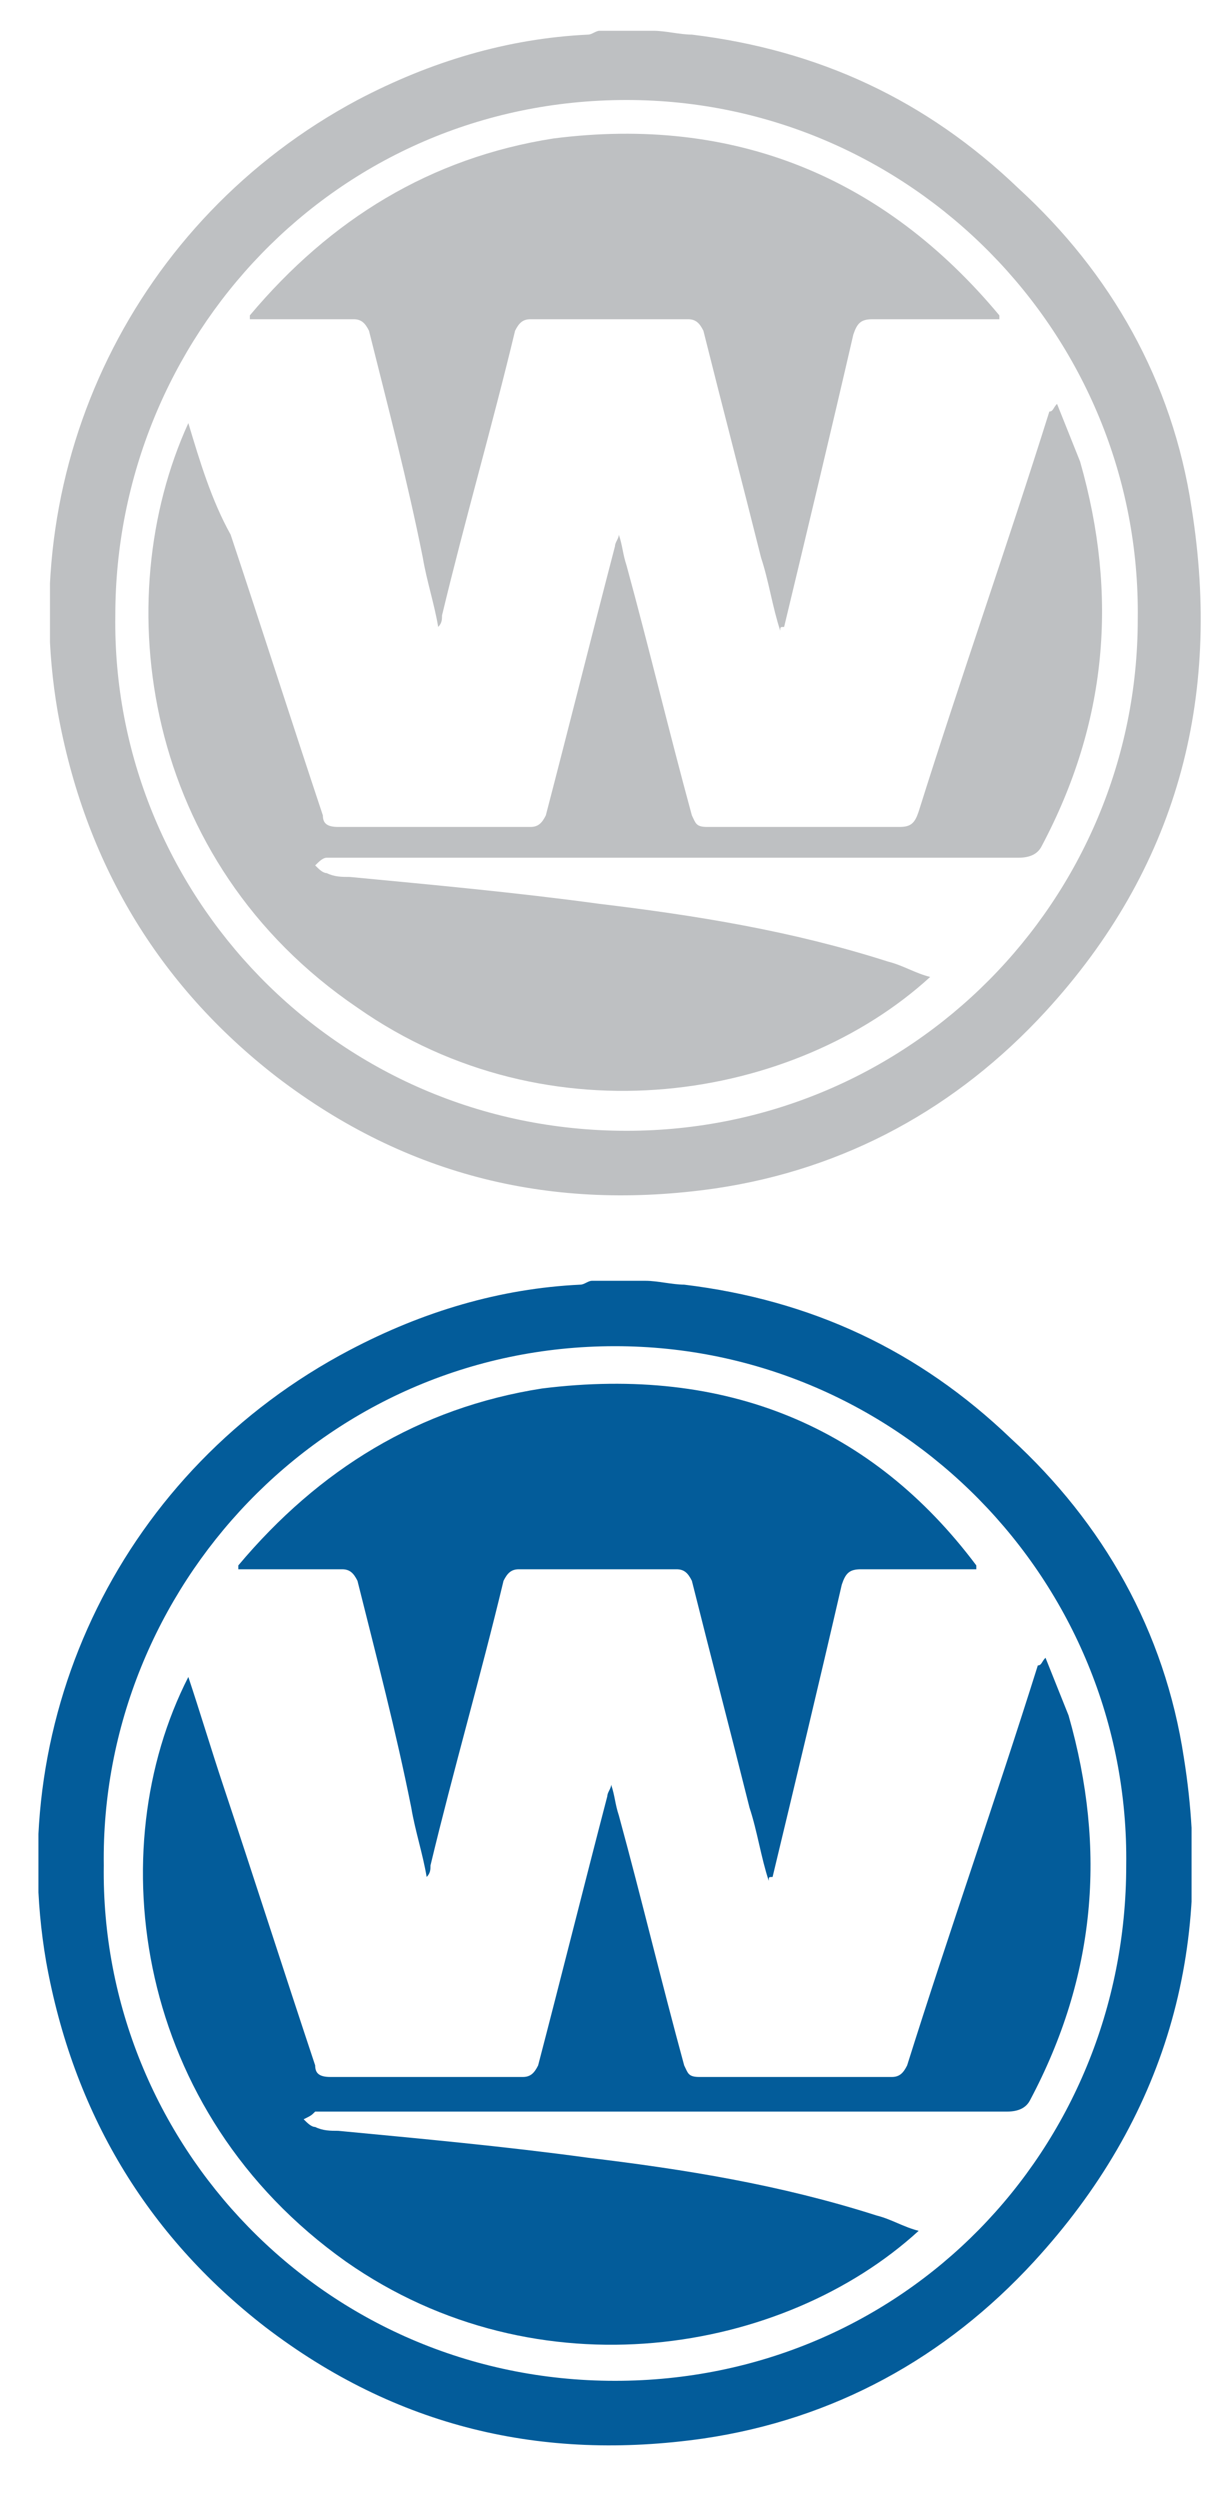
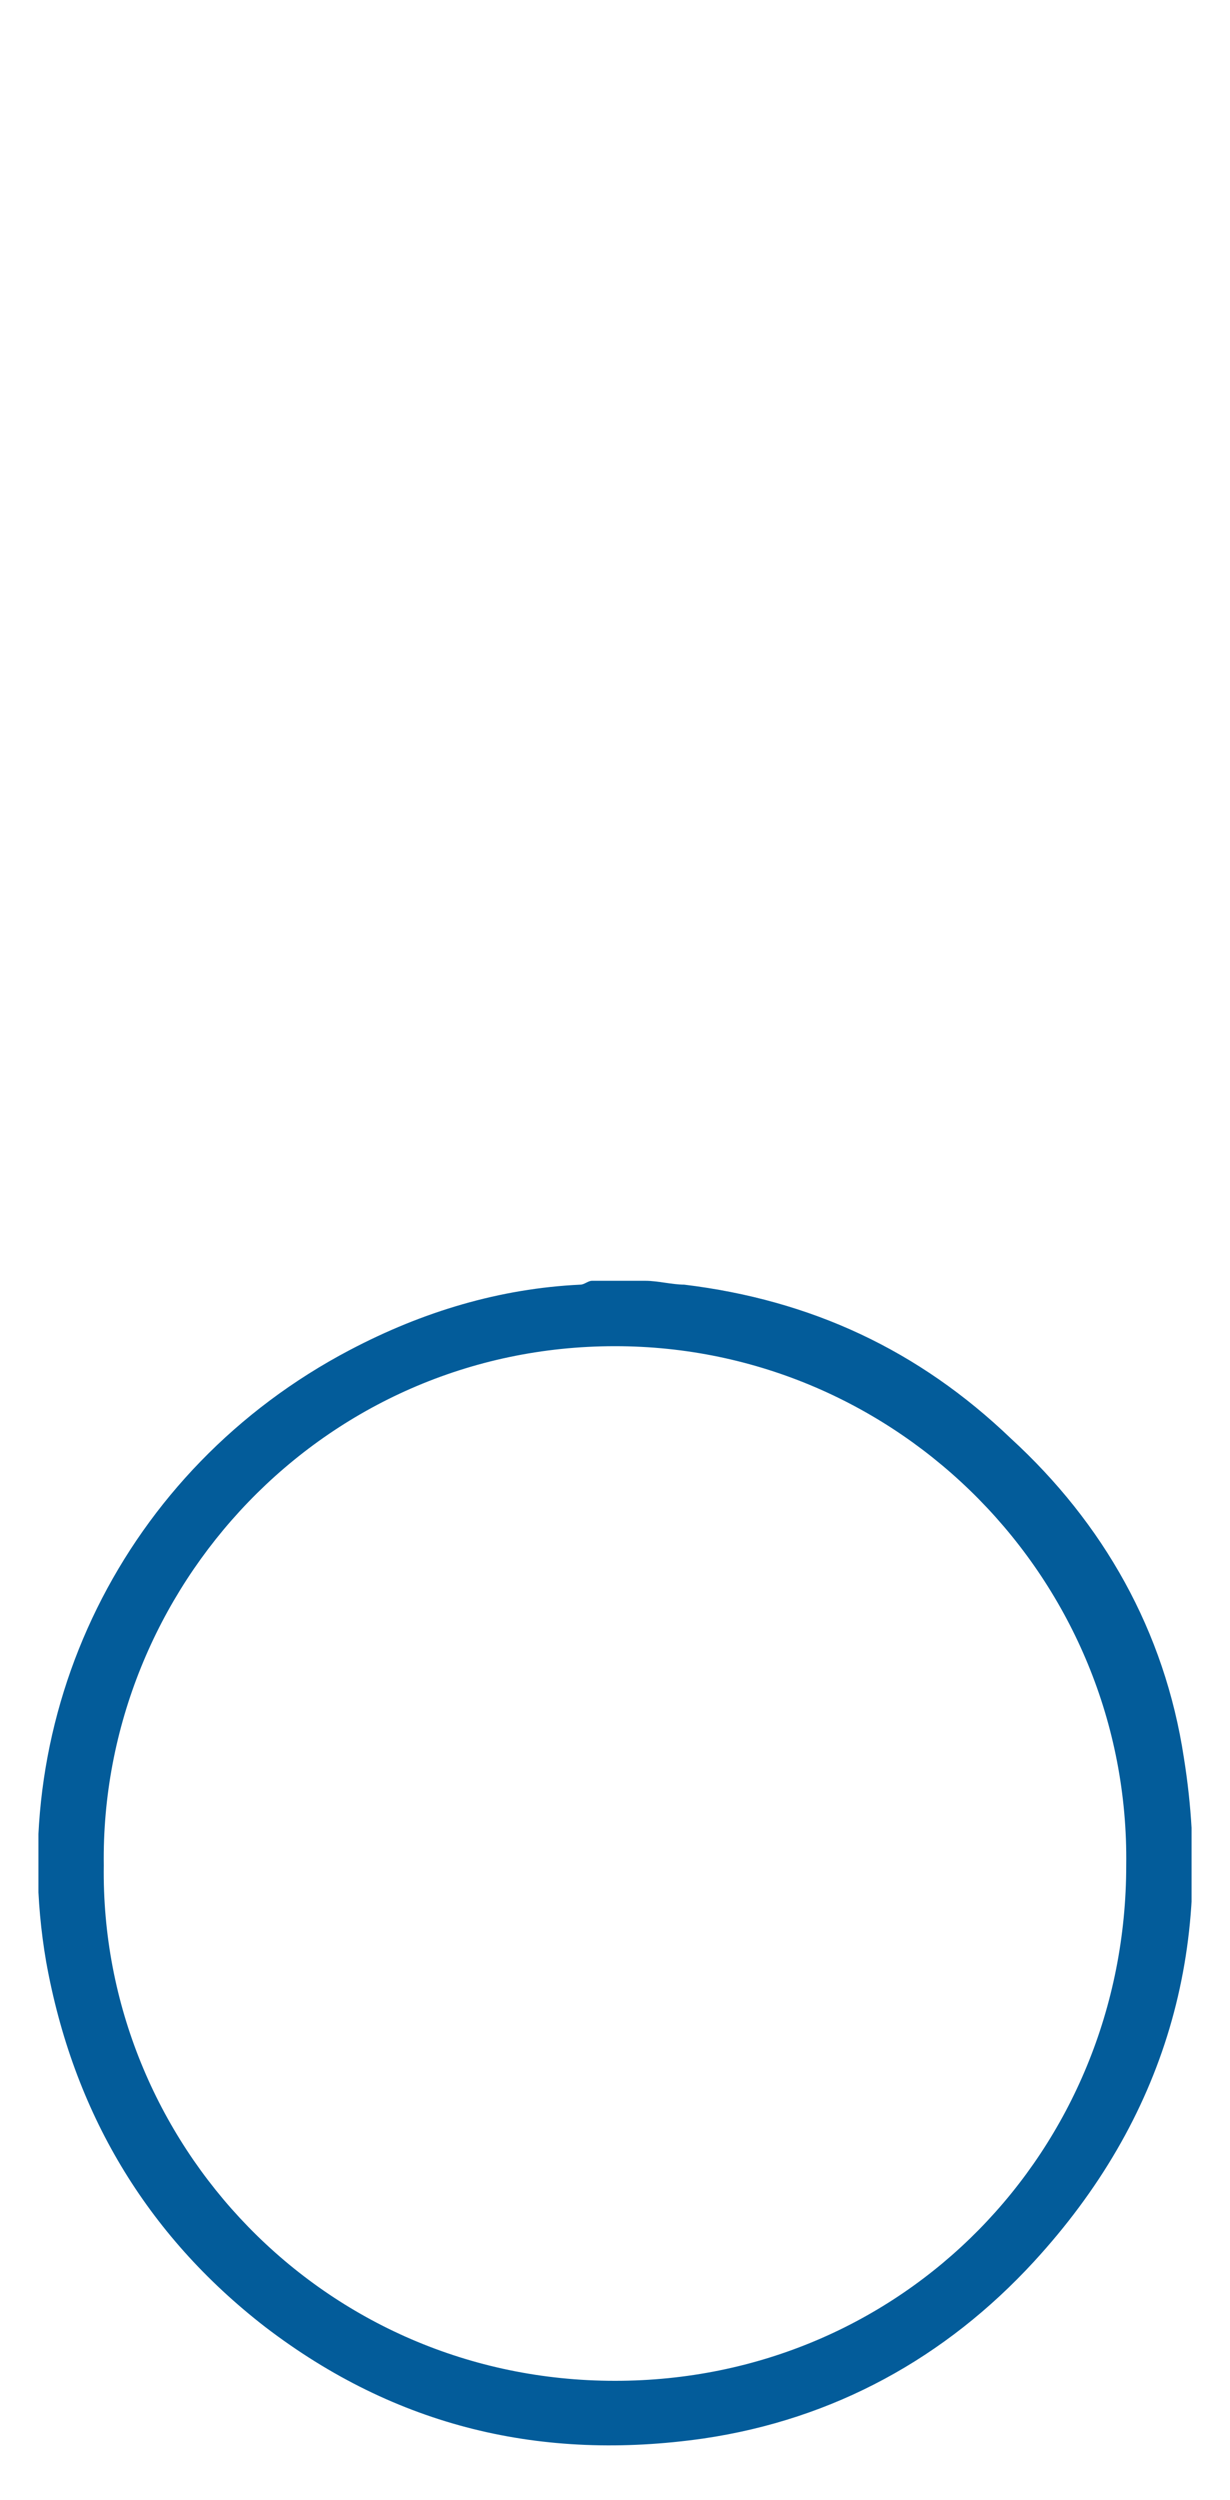
<svg xmlns="http://www.w3.org/2000/svg" xmlns:xlink="http://www.w3.org/1999/xlink" version="1.1" id="Layer_1" x="0px" y="0px" width="32px" height="65px" viewBox="0 0 32 65" enable-background="new 0 0 32 65" xml:space="preserve">
  <g>
    <defs>
-       <rect id="SVGID_1_" x="1.3" y="0.8" width="30" height="30.3" />
-     </defs>
+       </defs>
    <clipPath id="SVGID_2_">
      <use xlink:href="#SVGID_1_" overflow="visible" />
    </clipPath>
-     <path clip-path="url(#SVGID_2_)" fill="#BEC0C2" d="M16.3,29.4c-7.6,0-13.4-6.2-13.3-13.4c0-7.2,5.7-13.4,13.3-13.4   c7.4,0,13.4,6.1,13.3,13.5C29.6,23.4,23.7,29.4,16.3,29.4 M31,13.2c-0.5-3.3-2.1-6.1-4.5-8.3c-2.4-2.3-5.2-3.6-8.5-4   c-0.3,0-0.7-0.1-1-0.1h-1.4c-0.1,0-0.2,0.1-0.3,0.1c-2.1,0.1-4.1,0.7-6,1.7c-5.8,3.1-8.9,9.5-7.8,15.9c0.7,3.9,2.6,7.1,5.7,9.5   c3.4,2.6,7.2,3.5,11.4,2.9c3.4-0.5,6.3-2.1,8.6-4.6C30.6,22.6,31.8,18.2,31,13.2" />
-     <path clip-path="url(#SVGID_2_)" fill="#BEC0C2" d="M23.4,21.5c-1.7,0-3.3,0-5,0c-0.3,0-0.3-0.1-0.4-0.3c-0.6-2.2-1.1-4.3-1.7-6.5   c-0.1-0.3-0.1-0.5-0.2-0.8c0,0.1-0.1,0.2-0.1,0.3c-0.6,2.3-1.2,4.7-1.8,7c-0.1,0.2-0.2,0.3-0.4,0.3c-1.7,0-3.3,0-5,0   c-0.3,0-0.4-0.1-0.4-0.3c-0.8-2.4-1.6-4.9-2.4-7.3C5.5,13,5.2,12,4.9,11c-2.1,4.6-1.2,11.4,4.4,15.2c5,3.5,11.4,2.4,14.9-0.8   c-0.4-0.1-0.7-0.3-1.1-0.4c-2.5-0.8-5-1.2-7.5-1.5c-2.2-0.3-4.4-0.5-6.5-0.7c-0.2,0-0.4,0-0.6-0.1c-0.1,0-0.2-0.1-0.3-0.2   c0.1-0.1,0.2-0.2,0.3-0.2c0.1,0,0.2,0,0.4,0c5.9,0,11.7,0,17.6,0c0.3,0,0.5-0.1,0.6-0.3c1.7-3.2,2-6.5,1-10c-0.2-0.5-0.4-1-0.6-1.5   c-0.1,0.1-0.1,0.2-0.2,0.2c-1.1,3.5-2.3,6.9-3.4,10.4C23.8,21.4,23.7,21.5,23.4,21.5" />
    <path clip-path="url(#SVGID_2_)" fill="#BEC0C2" d="M14.4,3.6c-3.2,0.5-5.8,2.1-7.9,4.6c0,0,0,0.1,0,0.1h0.3c0.8,0,1.6,0,2.4,0   c0.2,0,0.3,0.1,0.4,0.3c0.5,2,1,3.9,1.4,5.9c0.1,0.6,0.3,1.2,0.4,1.8c0.1-0.1,0.1-0.2,0.1-0.3c0.6-2.5,1.3-4.9,1.9-7.4   c0.1-0.2,0.2-0.3,0.4-0.3c1.4,0,2.8,0,4.1,0c0.2,0,0.3,0.1,0.4,0.3c0.5,2,1,3.9,1.5,5.9c0.2,0.6,0.3,1.3,0.5,1.9   c0-0.1,0-0.1,0.1-0.1c0.6-2.5,1.2-5,1.8-7.6c0.1-0.3,0.2-0.4,0.5-0.4c0.9,0,1.8,0,2.7,0H26c0,0,0-0.1,0-0.1C23,4.6,19.1,3,14.4,3.6   " />
  </g>
  <g>
    <defs>
      <rect id="SVGID_3_" x="1" y="33.3" width="30" height="30.3" />
    </defs>
    <clipPath id="SVGID_4_">
      <use xlink:href="#SVGID_3_" overflow="visible" />
    </clipPath>
    <path clip-path="url(#SVGID_4_)" fill="#035C9A" d="M16,61.9c-7.6,0-13.4-6.2-13.3-13.4C2.6,41.3,8.4,35,16,35   c7.4,0,13.4,6.1,13.3,13.5C29.3,55.9,23.5,61.9,16,61.9 M30.8,45.7c-0.5-3.3-2.1-6.1-4.5-8.3c-2.4-2.3-5.2-3.6-8.5-4   c-0.3,0-0.7-0.1-1-0.1h-1.4c-0.1,0-0.2,0.1-0.3,0.1c-2.1,0.1-4.1,0.7-6,1.7C3.2,38.2,0.1,44.6,1.2,51c0.7,3.9,2.6,7.1,5.7,9.5   c3.4,2.6,7.2,3.5,11.4,2.9c3.4-0.5,6.3-2.1,8.6-4.6C30.3,55.1,31.6,50.7,30.8,45.7" />
-     <path clip-path="url(#SVGID_4_)" fill="#035C9A" d="M23.2,54c-1.7,0-3.3,0-5,0c-0.3,0-0.3-0.1-0.4-0.3c-0.6-2.2-1.1-4.3-1.7-6.5   c-0.1-0.3-0.1-0.5-0.2-0.8c0,0.1-0.1,0.2-0.1,0.3c-0.6,2.3-1.2,4.7-1.8,7c-0.1,0.2-0.2,0.3-0.4,0.3c-1.7,0-3.3,0-5,0   c-0.3,0-0.4-0.1-0.4-0.3c-0.8-2.4-1.6-4.9-2.4-7.3c-0.3-0.9-0.6-1.9-0.9-2.8C2.6,48.1,3.5,54.9,9,58.8c5,3.5,11.4,2.4,14.9-0.8   c-0.4-0.1-0.7-0.3-1.1-0.4c-2.5-0.8-5-1.2-7.5-1.5c-2.2-0.3-4.4-0.5-6.5-0.7c-0.2,0-0.4,0-0.6-0.1c-0.1,0-0.2-0.1-0.3-0.2   C8.1,55,8.1,55,8.2,54.9c0.1,0,0.2,0,0.4,0c5.9,0,11.7,0,17.6,0c0.3,0,0.5-0.1,0.6-0.3c1.7-3.2,2-6.5,1-10c-0.2-0.5-0.4-1-0.6-1.5   c-0.1,0.1-0.1,0.2-0.2,0.2c-1.1,3.5-2.3,6.9-3.4,10.4C23.5,53.9,23.4,54,23.2,54" />
-     <path clip-path="url(#SVGID_4_)" fill="#035C9A" d="M14.1,36.1c-3.2,0.5-5.8,2.1-7.9,4.6c0,0,0,0.1,0,0.1h0.3c0.8,0,1.6,0,2.4,0   c0.2,0,0.3,0.1,0.4,0.3c0.5,2,1,3.9,1.4,5.9c0.1,0.6,0.3,1.2,0.4,1.8c0.1-0.1,0.1-0.2,0.1-0.3c0.6-2.5,1.3-4.9,1.9-7.4   c0.1-0.2,0.2-0.3,0.4-0.3c1.4,0,2.8,0,4.1,0c0.2,0,0.3,0.1,0.4,0.3c0.5,2,1,3.9,1.5,5.9c0.2,0.6,0.3,1.3,0.5,1.9   c0-0.1,0-0.1,0.1-0.1c0.6-2.5,1.2-5,1.8-7.6c0.1-0.3,0.2-0.4,0.5-0.4c0.9,0,1.8,0,2.7,0h0.3c0,0,0-0.1,0-0.1   C22.7,37.1,18.9,35.5,14.1,36.1" />
  </g>
</svg>